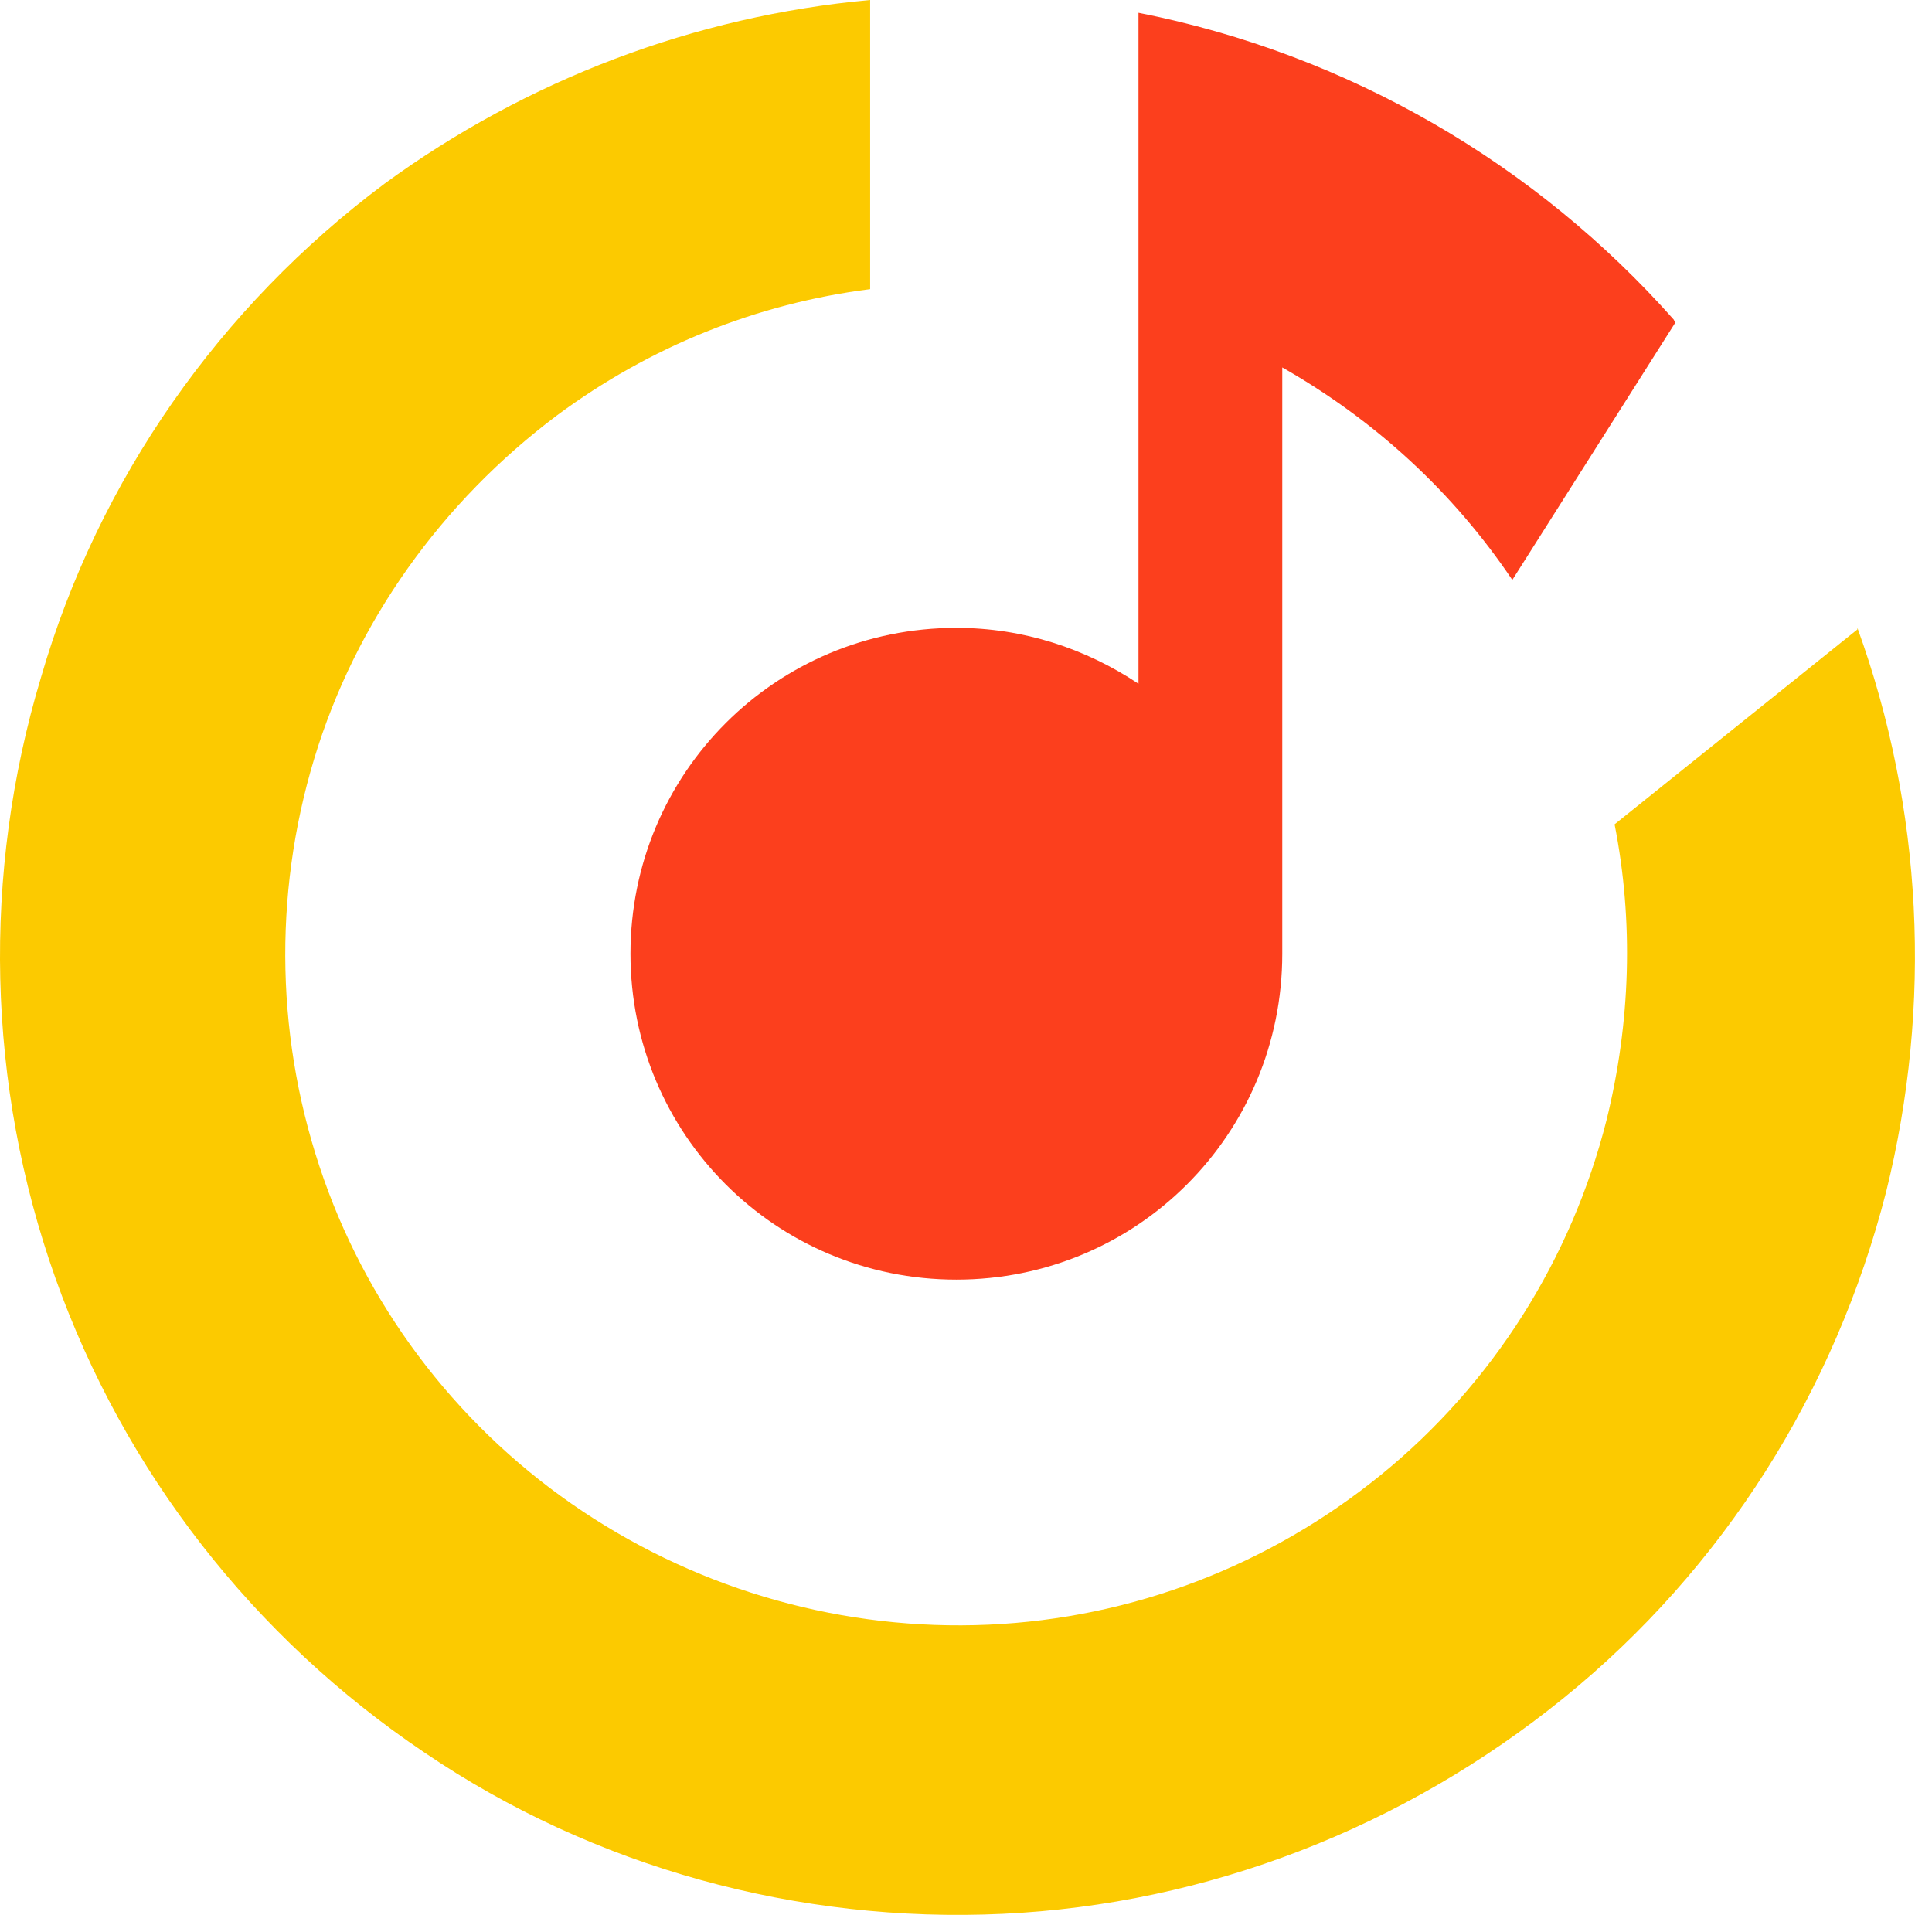
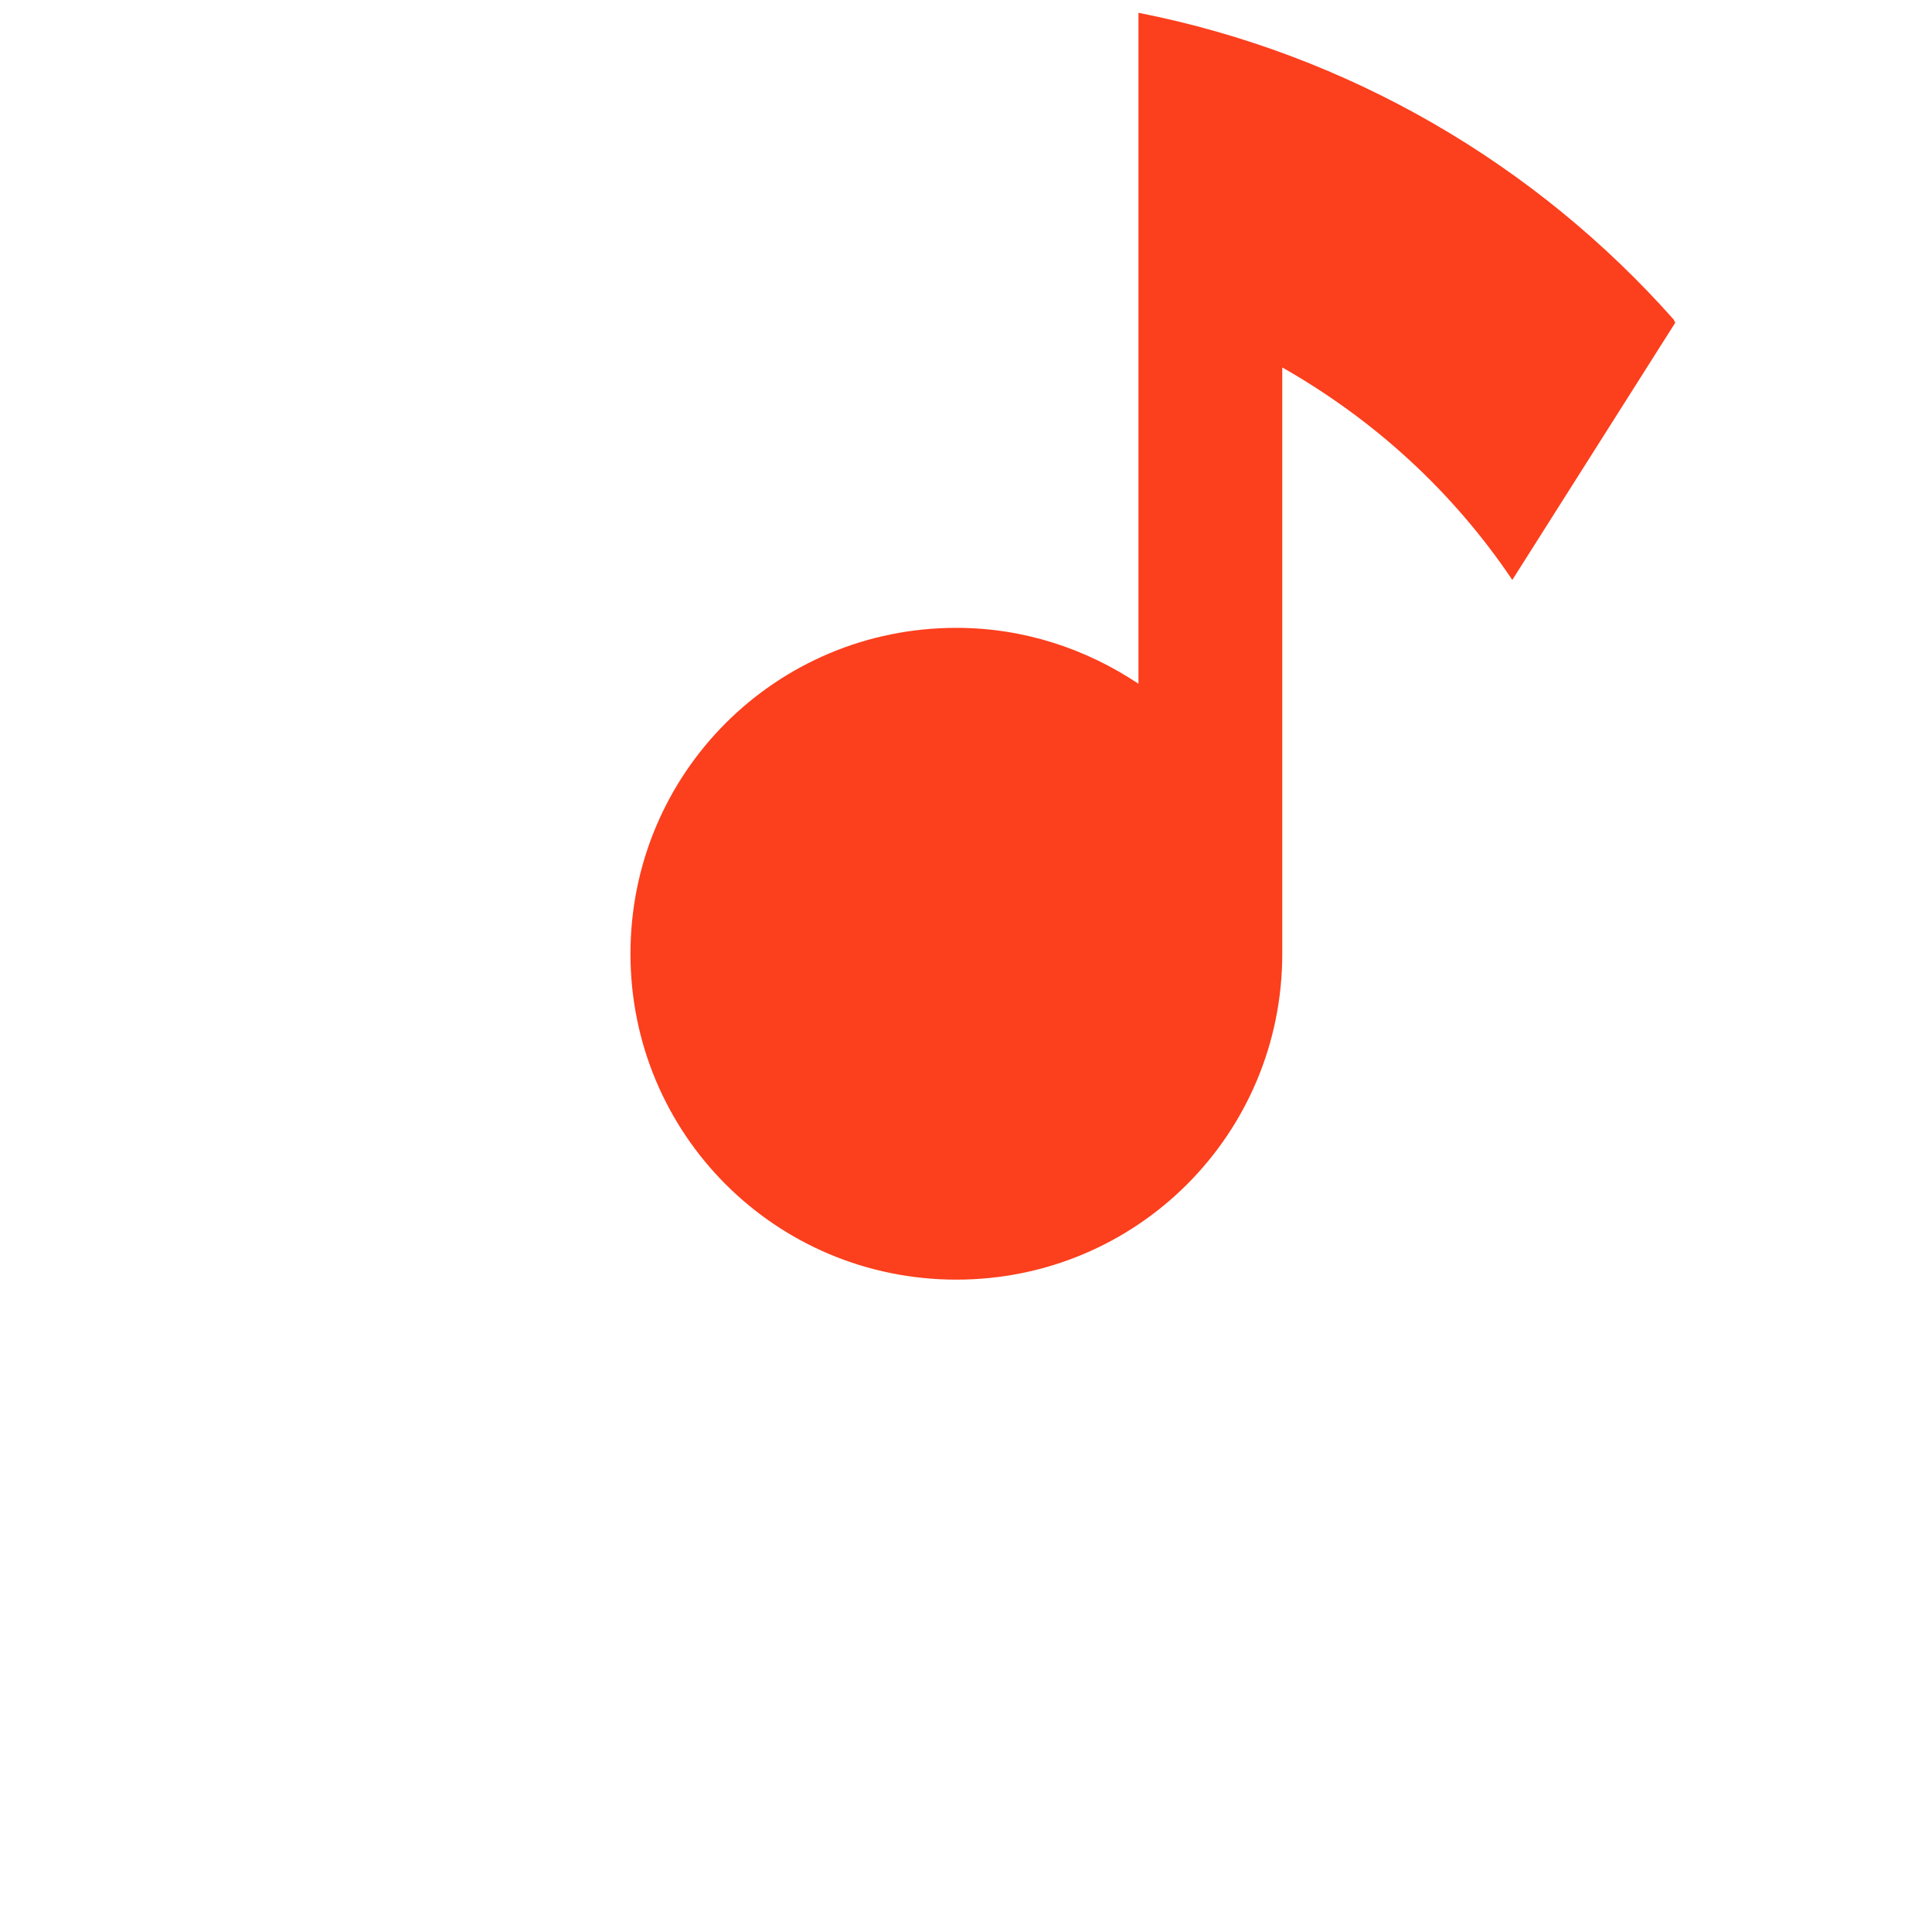
<svg xmlns="http://www.w3.org/2000/svg" width="113" height="112" viewBox="0 0 113 112" fill="none">
-   <path d="M22.488 10.745C30.803 4.672 40.614 0.934 50.893 0V16.912C44.258 17.753 37.998 20.276 32.579 24.294C25.851 29.339 20.806 36.347 18.376 44.383C15.947 52.419 16.134 61.015 18.937 68.957C21.74 76.899 27.066 83.72 34.074 88.392C41.082 93.064 49.398 95.4 57.807 95.026C66.216 94.652 74.252 91.569 80.793 86.243C87.333 80.917 91.912 73.629 93.967 65.5C95.369 59.8 95.556 53.913 94.435 48.214L108.637 36.815V36.721C112.468 47.279 113.029 58.772 110.319 69.704C107.329 81.384 100.788 91.756 91.445 99.324C82.101 106.893 70.608 111.378 58.648 111.938C46.688 112.499 34.728 109.229 24.823 102.501C14.826 95.774 7.257 86.056 3.239 74.75C-0.778 63.444 -1.059 51.11 2.398 39.618C5.762 28.031 12.864 17.94 22.488 10.745Z" fill="#FCCA00" />
-   <path d="M97.89 18.688L97.983 18.875L88.453 33.918C84.995 28.779 80.417 24.575 74.998 21.491V55.783C74.998 66.341 66.495 74.844 55.936 74.844C45.378 74.844 36.875 66.341 36.875 55.783C36.875 45.224 45.378 36.722 55.936 36.722C59.861 36.722 63.505 37.936 66.588 39.992V0.748C78.922 3.177 89.854 9.625 97.89 18.688Z" fill="#FC3F1D" />
+   <path d="M97.89 18.688L97.983 18.875L88.453 33.918C84.995 28.779 80.417 24.575 74.998 21.491V55.783C74.998 66.341 66.495 74.844 55.936 74.844C45.378 74.844 36.875 66.341 36.875 55.783C36.875 45.224 45.378 36.722 55.936 36.722C59.861 36.722 63.505 37.936 66.588 39.992V0.748C78.922 3.177 89.854 9.625 97.89 18.688" fill="#FC3F1D" />
</svg>